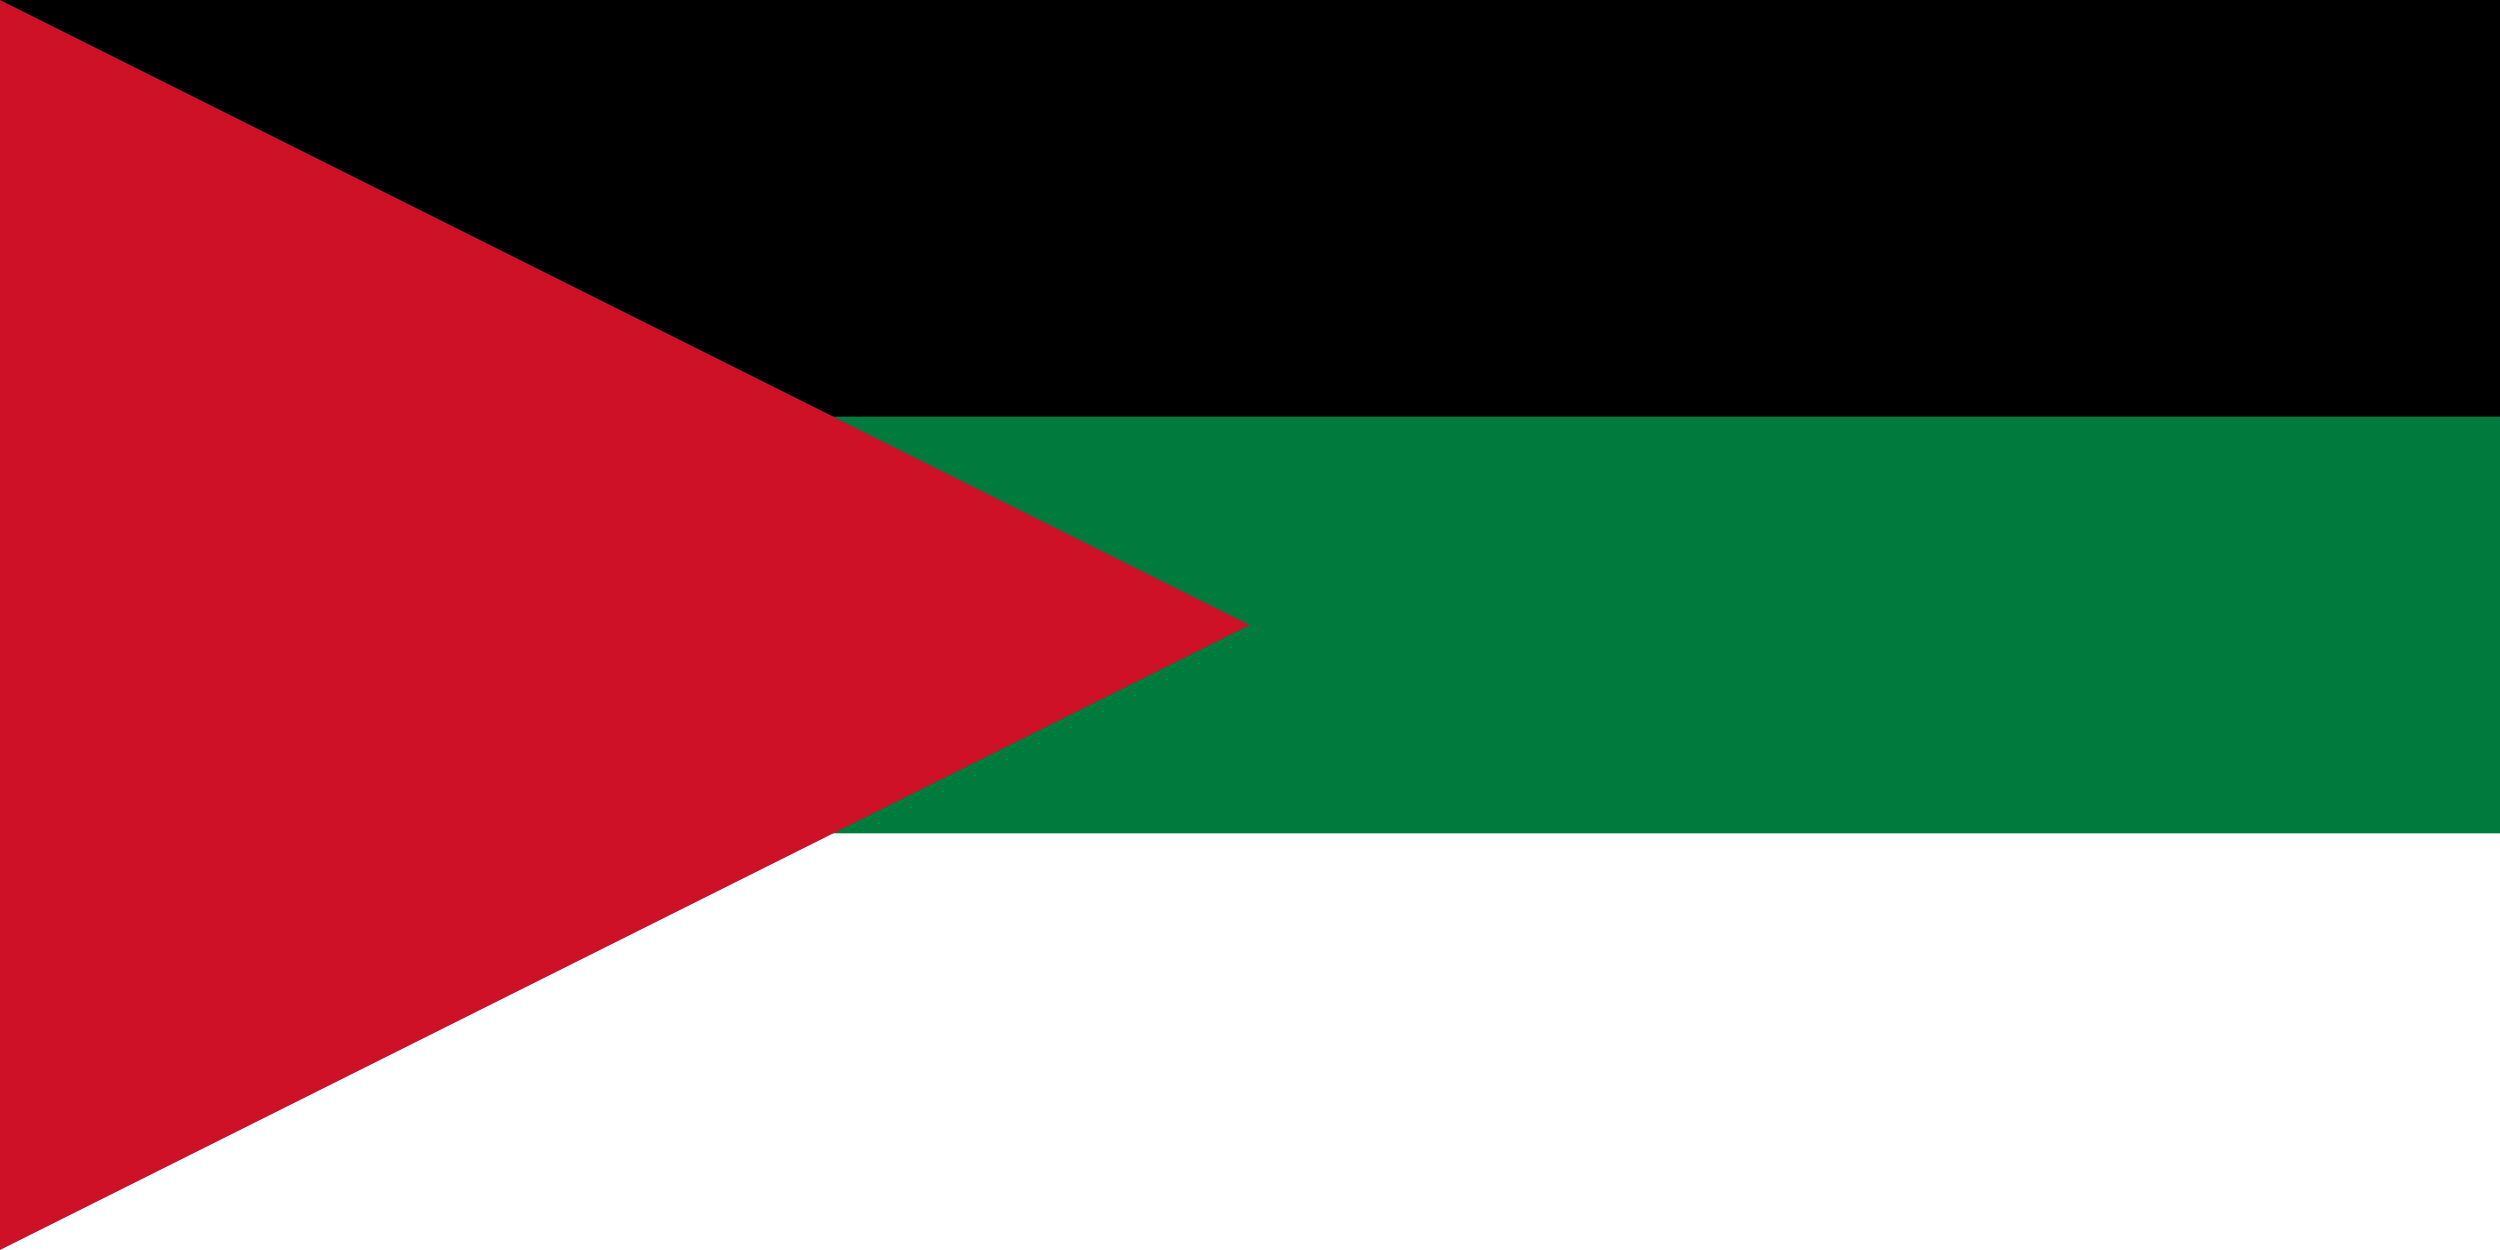
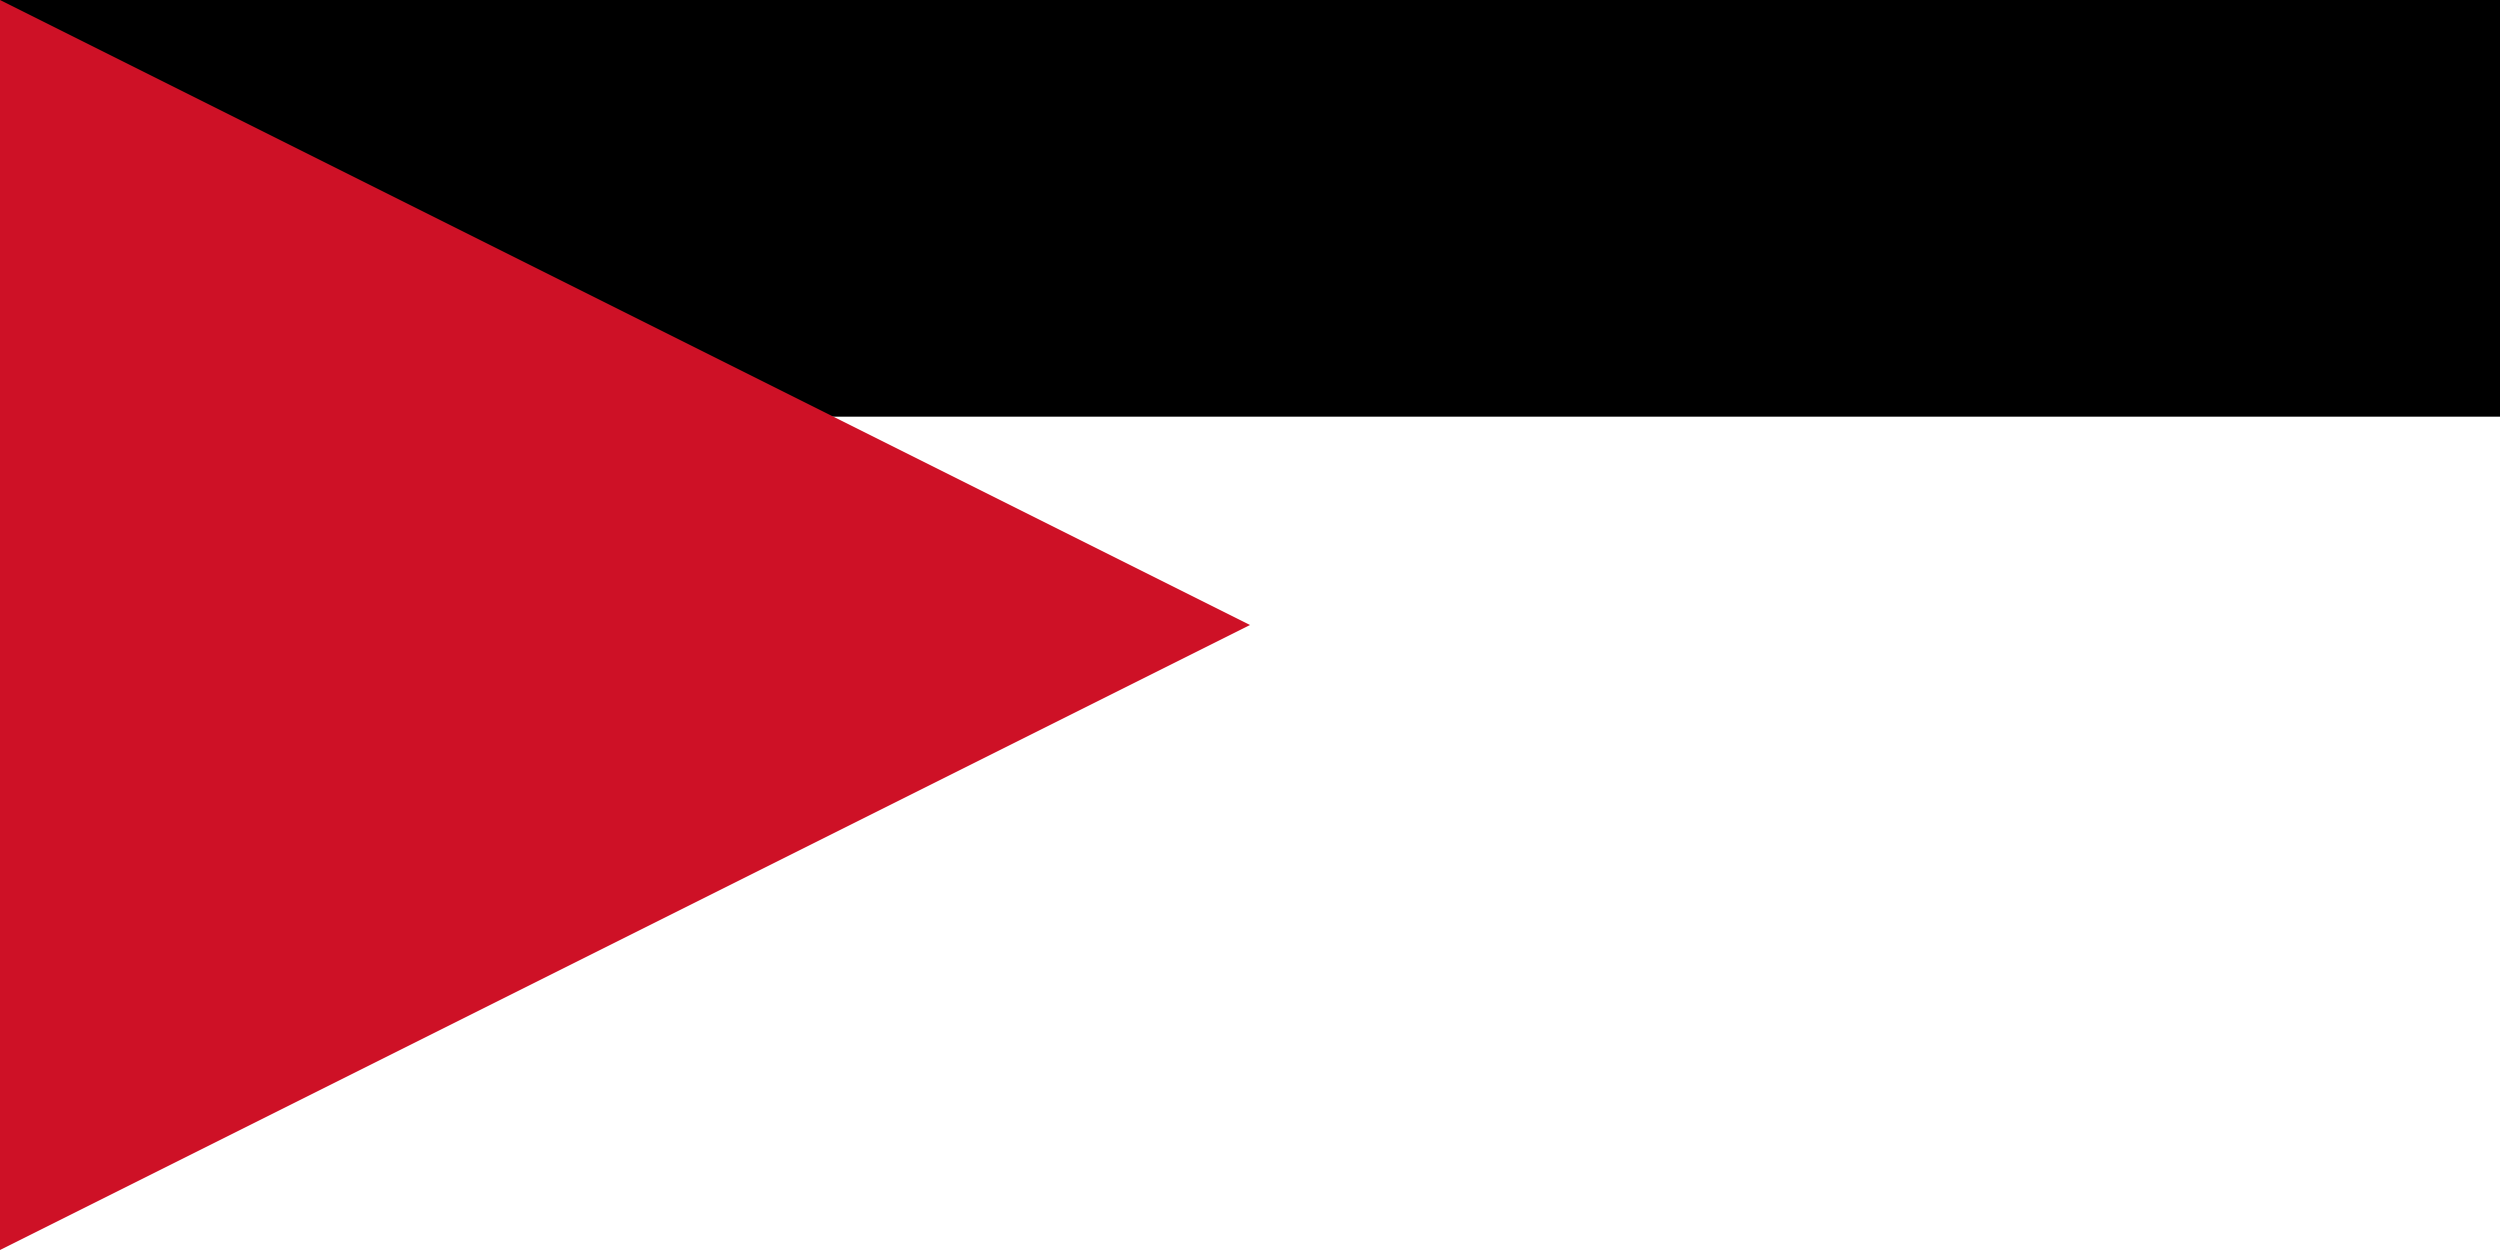
<svg xmlns="http://www.w3.org/2000/svg" xmlns:ns1="http://www.inkscape.org/namespaces/inkscape" xmlns:ns2="http://sodipodi.sourceforge.net/DTD/sodipodi-0.dtd" version="1.0" width="1200" height="600" viewBox="0 0 648 324" id="svg4136" ns1:version="0.91 r13725" ns2:docname="Flag of Hejaz (CPC).svg">
  <defs id="defs4152" />
  <ns2:namedview pagecolor="#ffffff" bordercolor="#666666" borderopacity="1" objecttolerance="10" gridtolerance="10" guidetolerance="10" ns1:pageopacity="0" ns1:pageshadow="2" ns1:window-width="1366" ns1:window-height="705" id="namedview4150" showgrid="false" fit-margin-top="0" fit-margin-left="0" fit-margin-right="0" fit-margin-bottom="0" ns1:zoom="0.28" ns1:cx="400" ns1:cy="200" ns1:window-x="-8" ns1:window-y="-8" ns1:window-maximized="1" ns1:current-layer="svg4136" />
  <rect width="648" height="324" style="fill:#ffffff" id="rect4140" x="0" y="0" />
-   <rect width="648" height="216" style="fill:#007a3d" id="rect4142" x="0" y="0" />
  <rect width="648" height="108" id="rect4144" x="0" y="0" />
  <path style="fill:#ce1126" d="M 0,0 324,162 0,324 Z" id="path4146" ns1:connector-curvature="0" />
</svg>